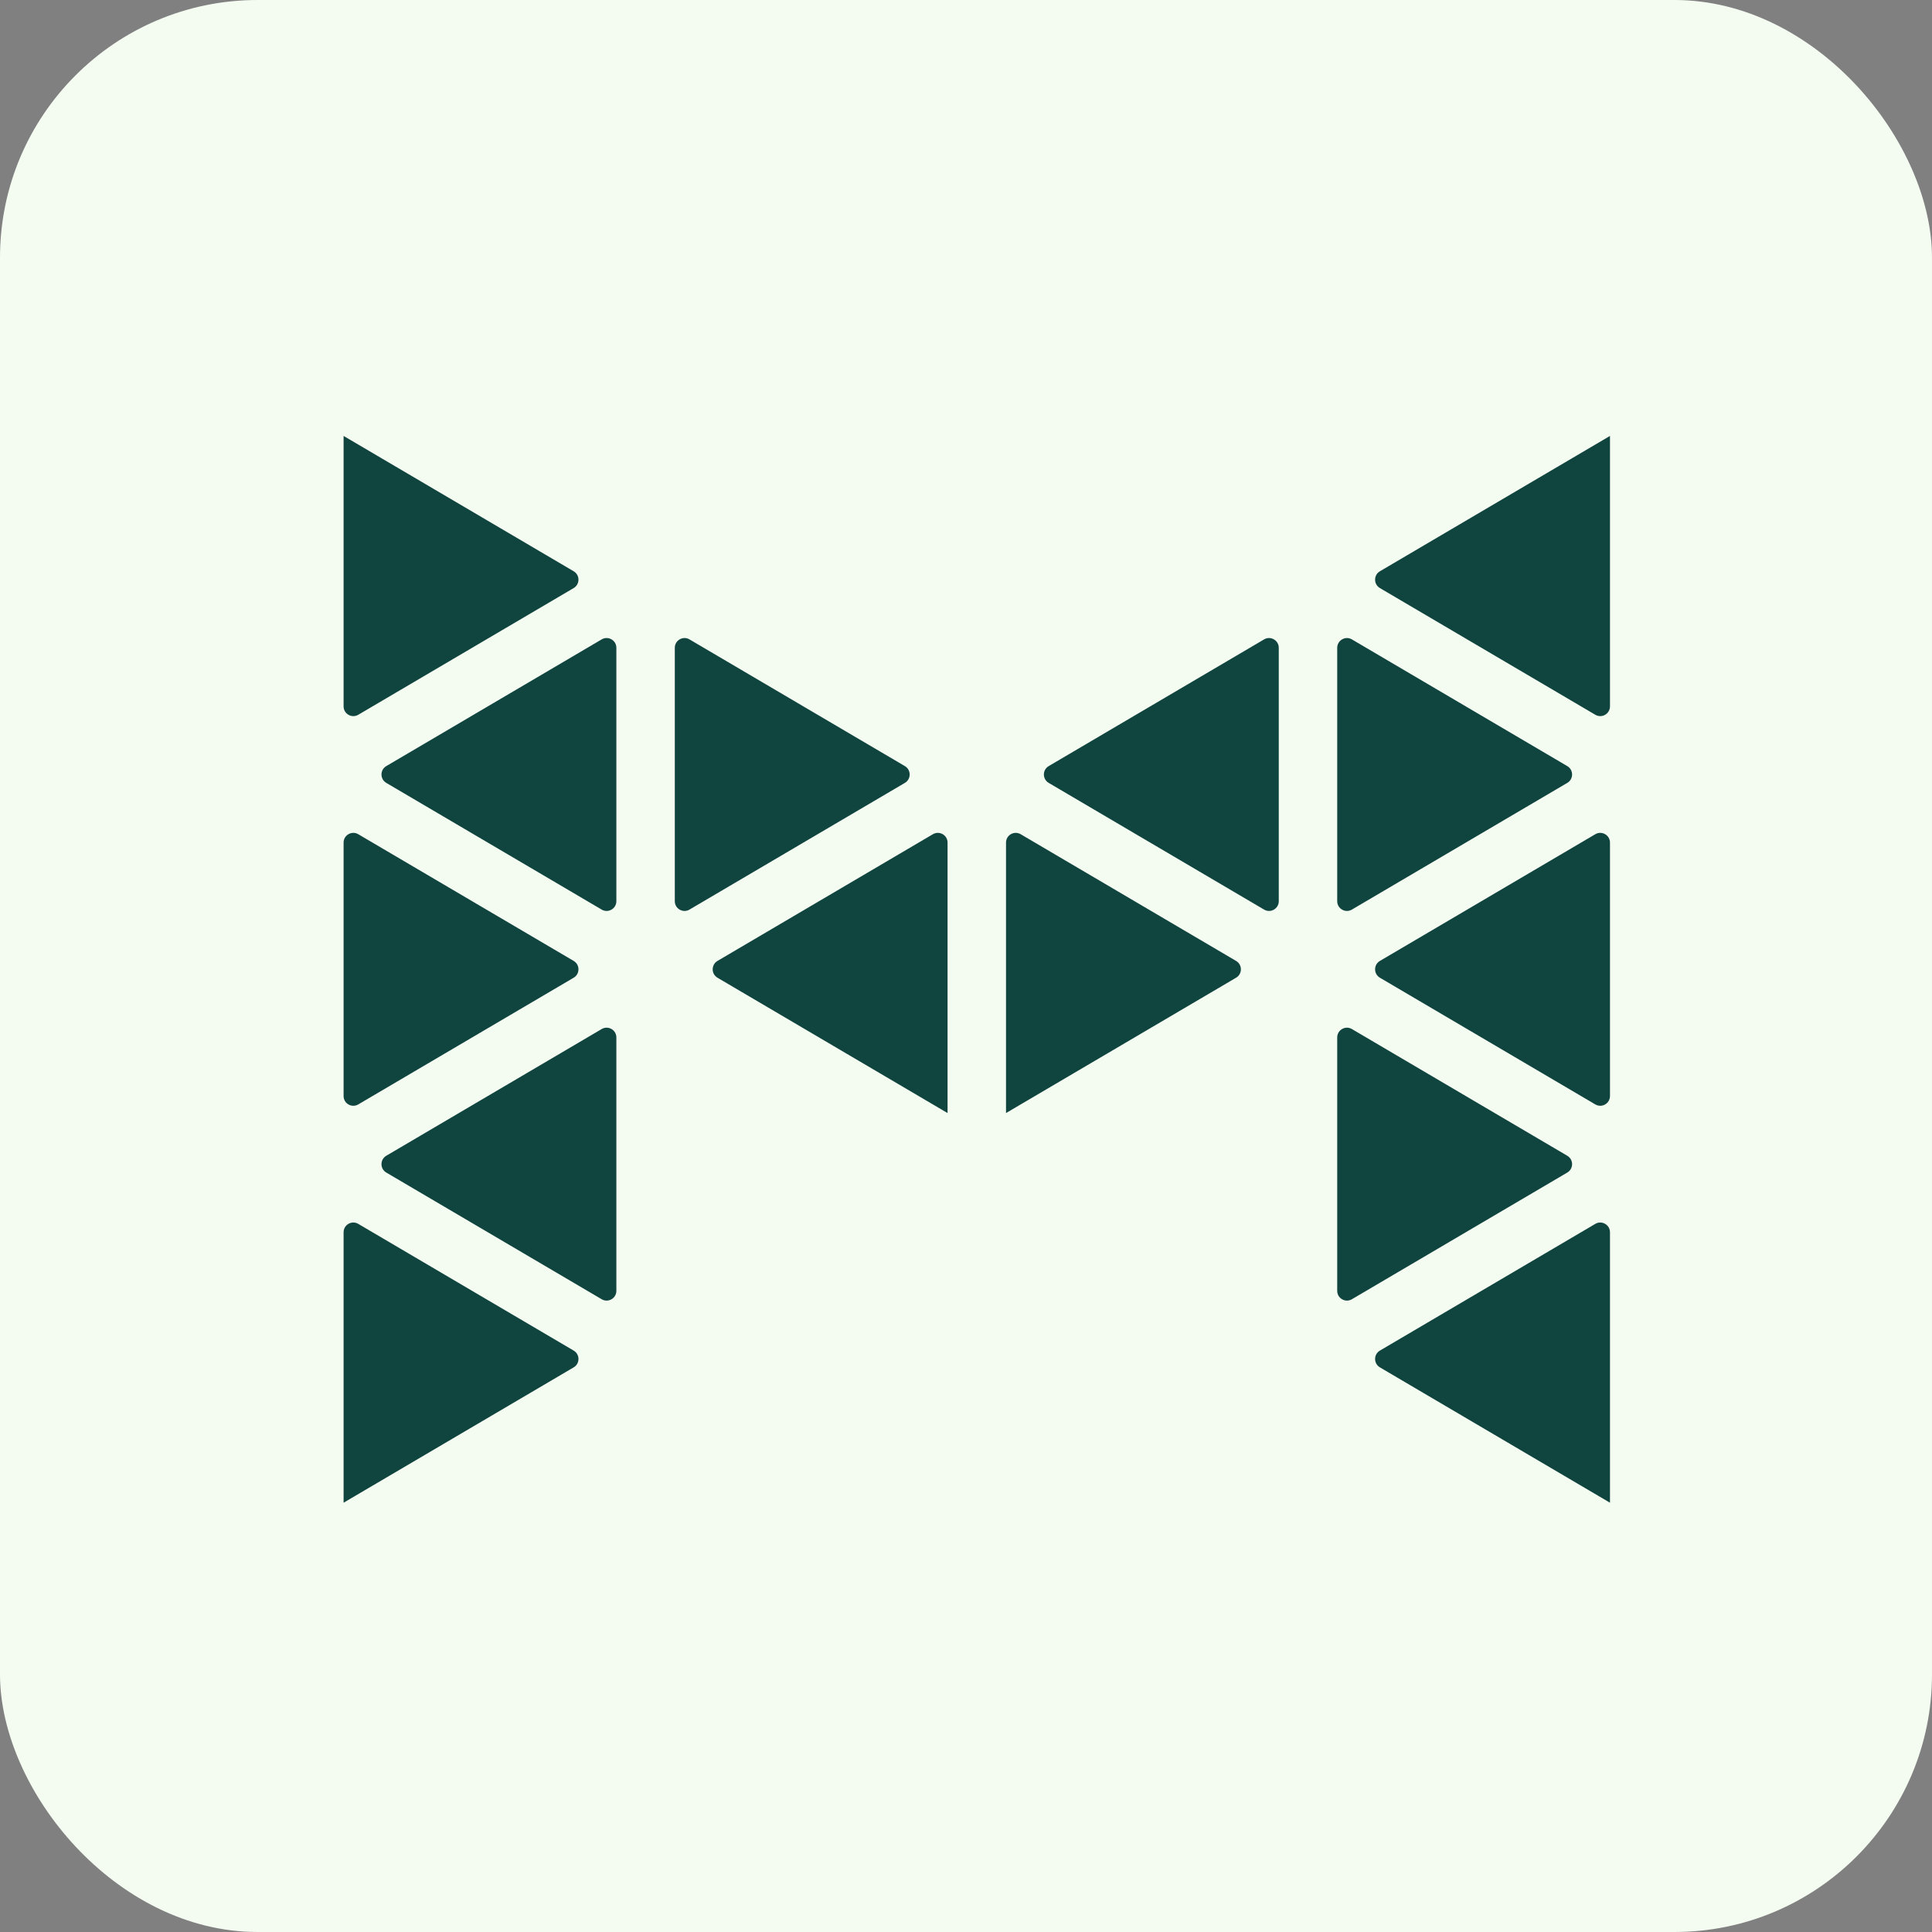
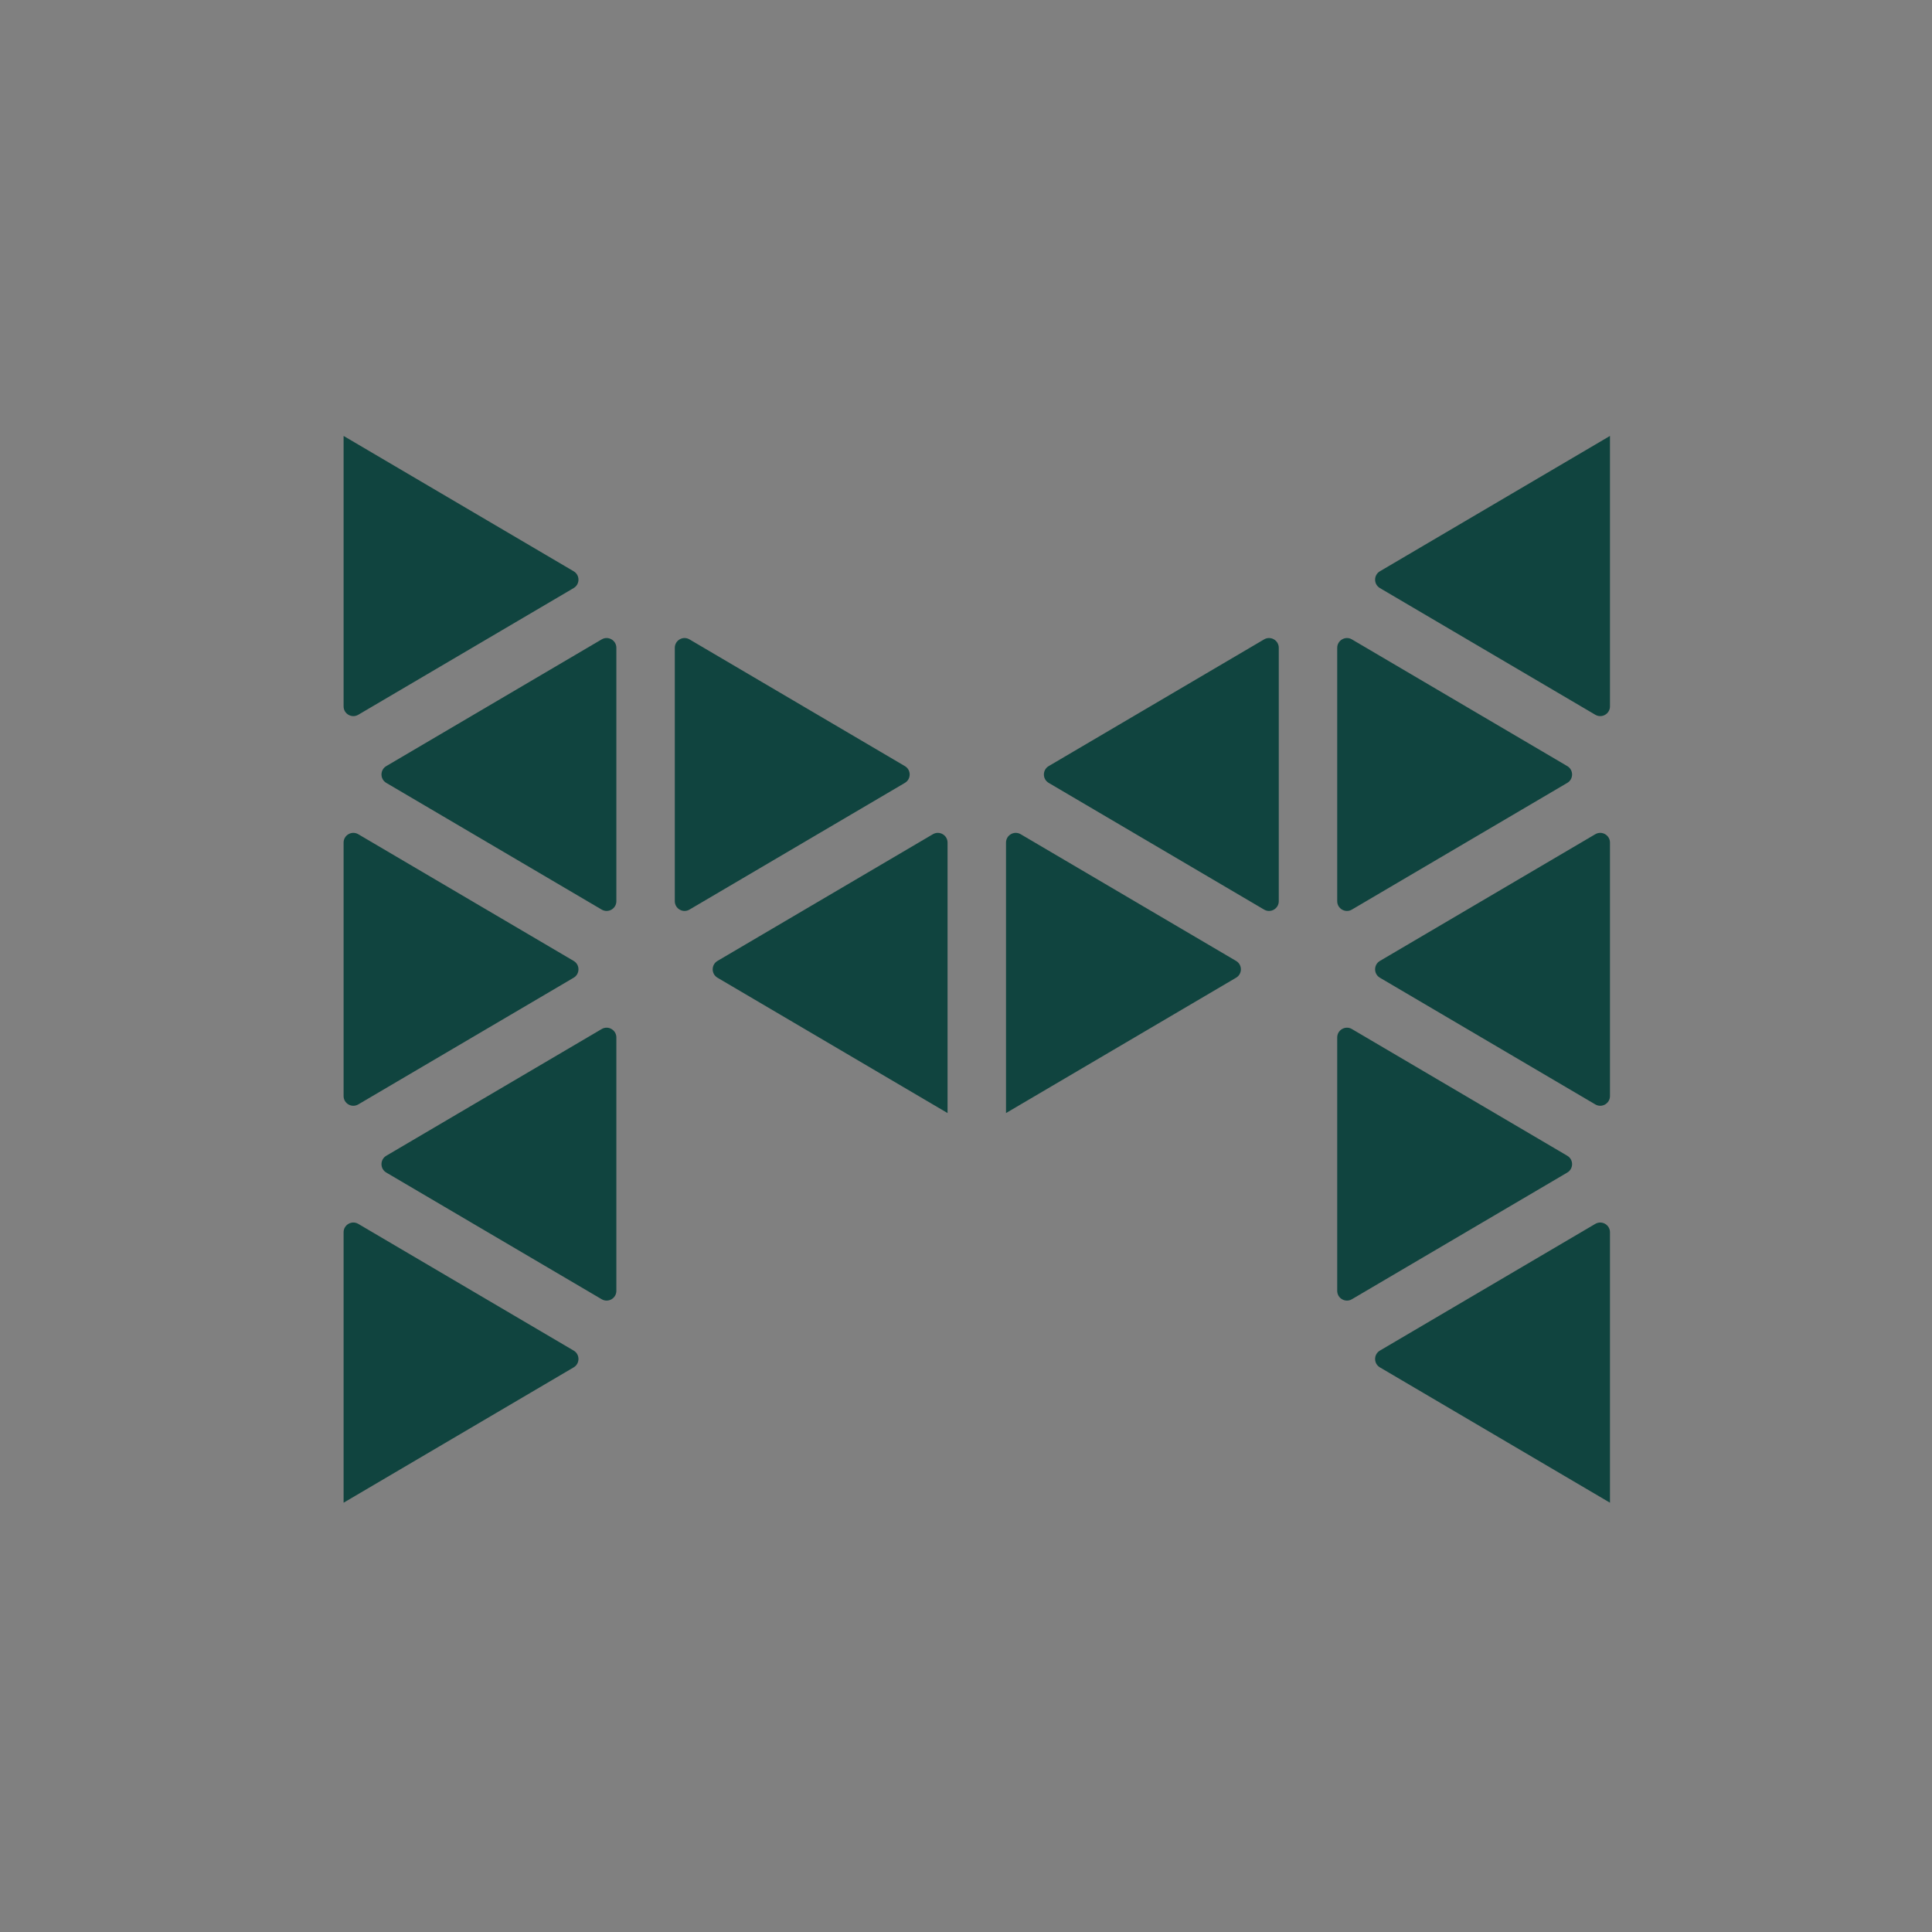
<svg xmlns="http://www.w3.org/2000/svg" width="180" height="180" viewBox="0 0 180 180" fill="none">
  <rect x="0" y="0" width="180" height="180" fill="#808080" stroke="none" />
-   <rect width="180" height="180" rx="24" fill="#F4FCF2" />
  <mask id="mask0_2103_57803" style="mask-type:luminance" maskUnits="userSpaceOnUse" x="16" y="15" width="148" height="148">
    <path d="M164 15H16V163H164V15Z" fill="white" />
  </mask>
  <g mask="url(#mask0_2103_57803)">
    <path fill-rule="evenodd" clip-rule="evenodd" d="M125.953 84.744C125.348 85.1 124.585 84.664 124.585 83.962V60.354C124.588 59.655 125.347 59.217 125.951 59.57L145.869 71.287L145.878 71.292L146.02 71.376C146.617 71.727 146.617 72.589 146.02 72.94L125.953 84.744ZM117.772 59.571C118.376 59.216 119.137 59.65 119.14 60.349V83.962C119.14 84.664 118.377 85.1 117.772 84.744L97.705 72.94C97.108 72.589 97.108 71.727 97.705 71.376L117.772 59.571ZM57.425 83.962V60.354C57.425 59.652 56.663 59.216 56.058 59.57L36.141 71.287L36.131 71.292L35.989 71.376C35.393 71.727 35.393 72.589 35.989 72.94L56.057 84.744C56.662 85.1 57.425 84.664 57.425 83.962ZM62.87 83.962C62.87 84.664 63.633 85.1 64.238 84.744L84.305 72.94C84.901 72.589 84.901 71.727 84.305 71.376L64.238 59.571C63.633 59.215 62.87 59.652 62.87 60.354V83.962ZM53.337 91.156L53.296 91.181L33.364 102.905C32.762 103.244 32.012 102.81 32.012 102.114V78.505C32.012 77.803 32.775 77.367 33.38 77.723L53.447 89.527C54.044 89.878 54.044 90.741 53.447 91.092L53.337 91.156ZM36.099 107.614L35.989 107.679C35.393 108.03 35.393 108.893 35.989 109.244L56.057 121.047C56.662 121.403 57.425 120.967 57.425 120.265V96.657C57.425 95.961 56.675 95.526 56.072 95.865L36.141 107.59L36.099 107.614ZM33.377 66.595L53.296 54.878L53.303 54.873L53.447 54.788C54.044 54.438 54.044 53.575 53.447 53.224L32.012 40.615V65.811C32.012 66.511 32.773 66.947 33.377 66.595ZM128.714 91.181L148.646 102.905C149.248 103.244 149.998 102.81 149.998 102.114V78.505C149.998 77.803 149.235 77.367 148.63 77.723L128.563 89.527C127.966 89.878 127.966 90.741 128.563 91.092L128.673 91.157L128.714 91.181ZM124.585 96.657C124.585 95.961 125.335 95.526 125.938 95.865L145.869 107.59L145.911 107.614L146.02 107.679C146.617 108.03 146.617 108.893 146.02 109.244L125.953 121.047C125.348 121.403 124.585 120.967 124.585 120.265V96.657ZM128.714 54.878L128.706 54.873L128.563 54.788C127.966 54.438 127.966 53.575 128.563 53.224L149.998 40.615V65.811C149.998 66.512 149.237 66.947 148.633 66.594L128.714 54.878ZM32.012 114.808C32.012 114.106 32.775 113.671 33.38 114.026L53.447 125.831C54.044 126.181 54.044 127.044 53.447 127.395L32.012 140.004V114.808ZM148.63 114.026C149.235 113.671 149.998 114.106 149.998 114.808V140.004L128.563 127.395C127.966 127.044 127.966 126.181 128.563 125.831L148.63 114.026ZM88.282 78.505V103.701L66.847 91.092C66.251 90.741 66.251 89.878 66.847 89.527L86.915 77.723C87.52 77.367 88.282 77.803 88.282 78.505ZM93.728 78.505C93.728 77.803 94.49 77.367 95.095 77.723L115.163 89.527C115.76 89.878 115.76 90.741 115.163 91.092L93.728 103.701V78.505Z" fill="#10443F" />
  </g>
</svg>